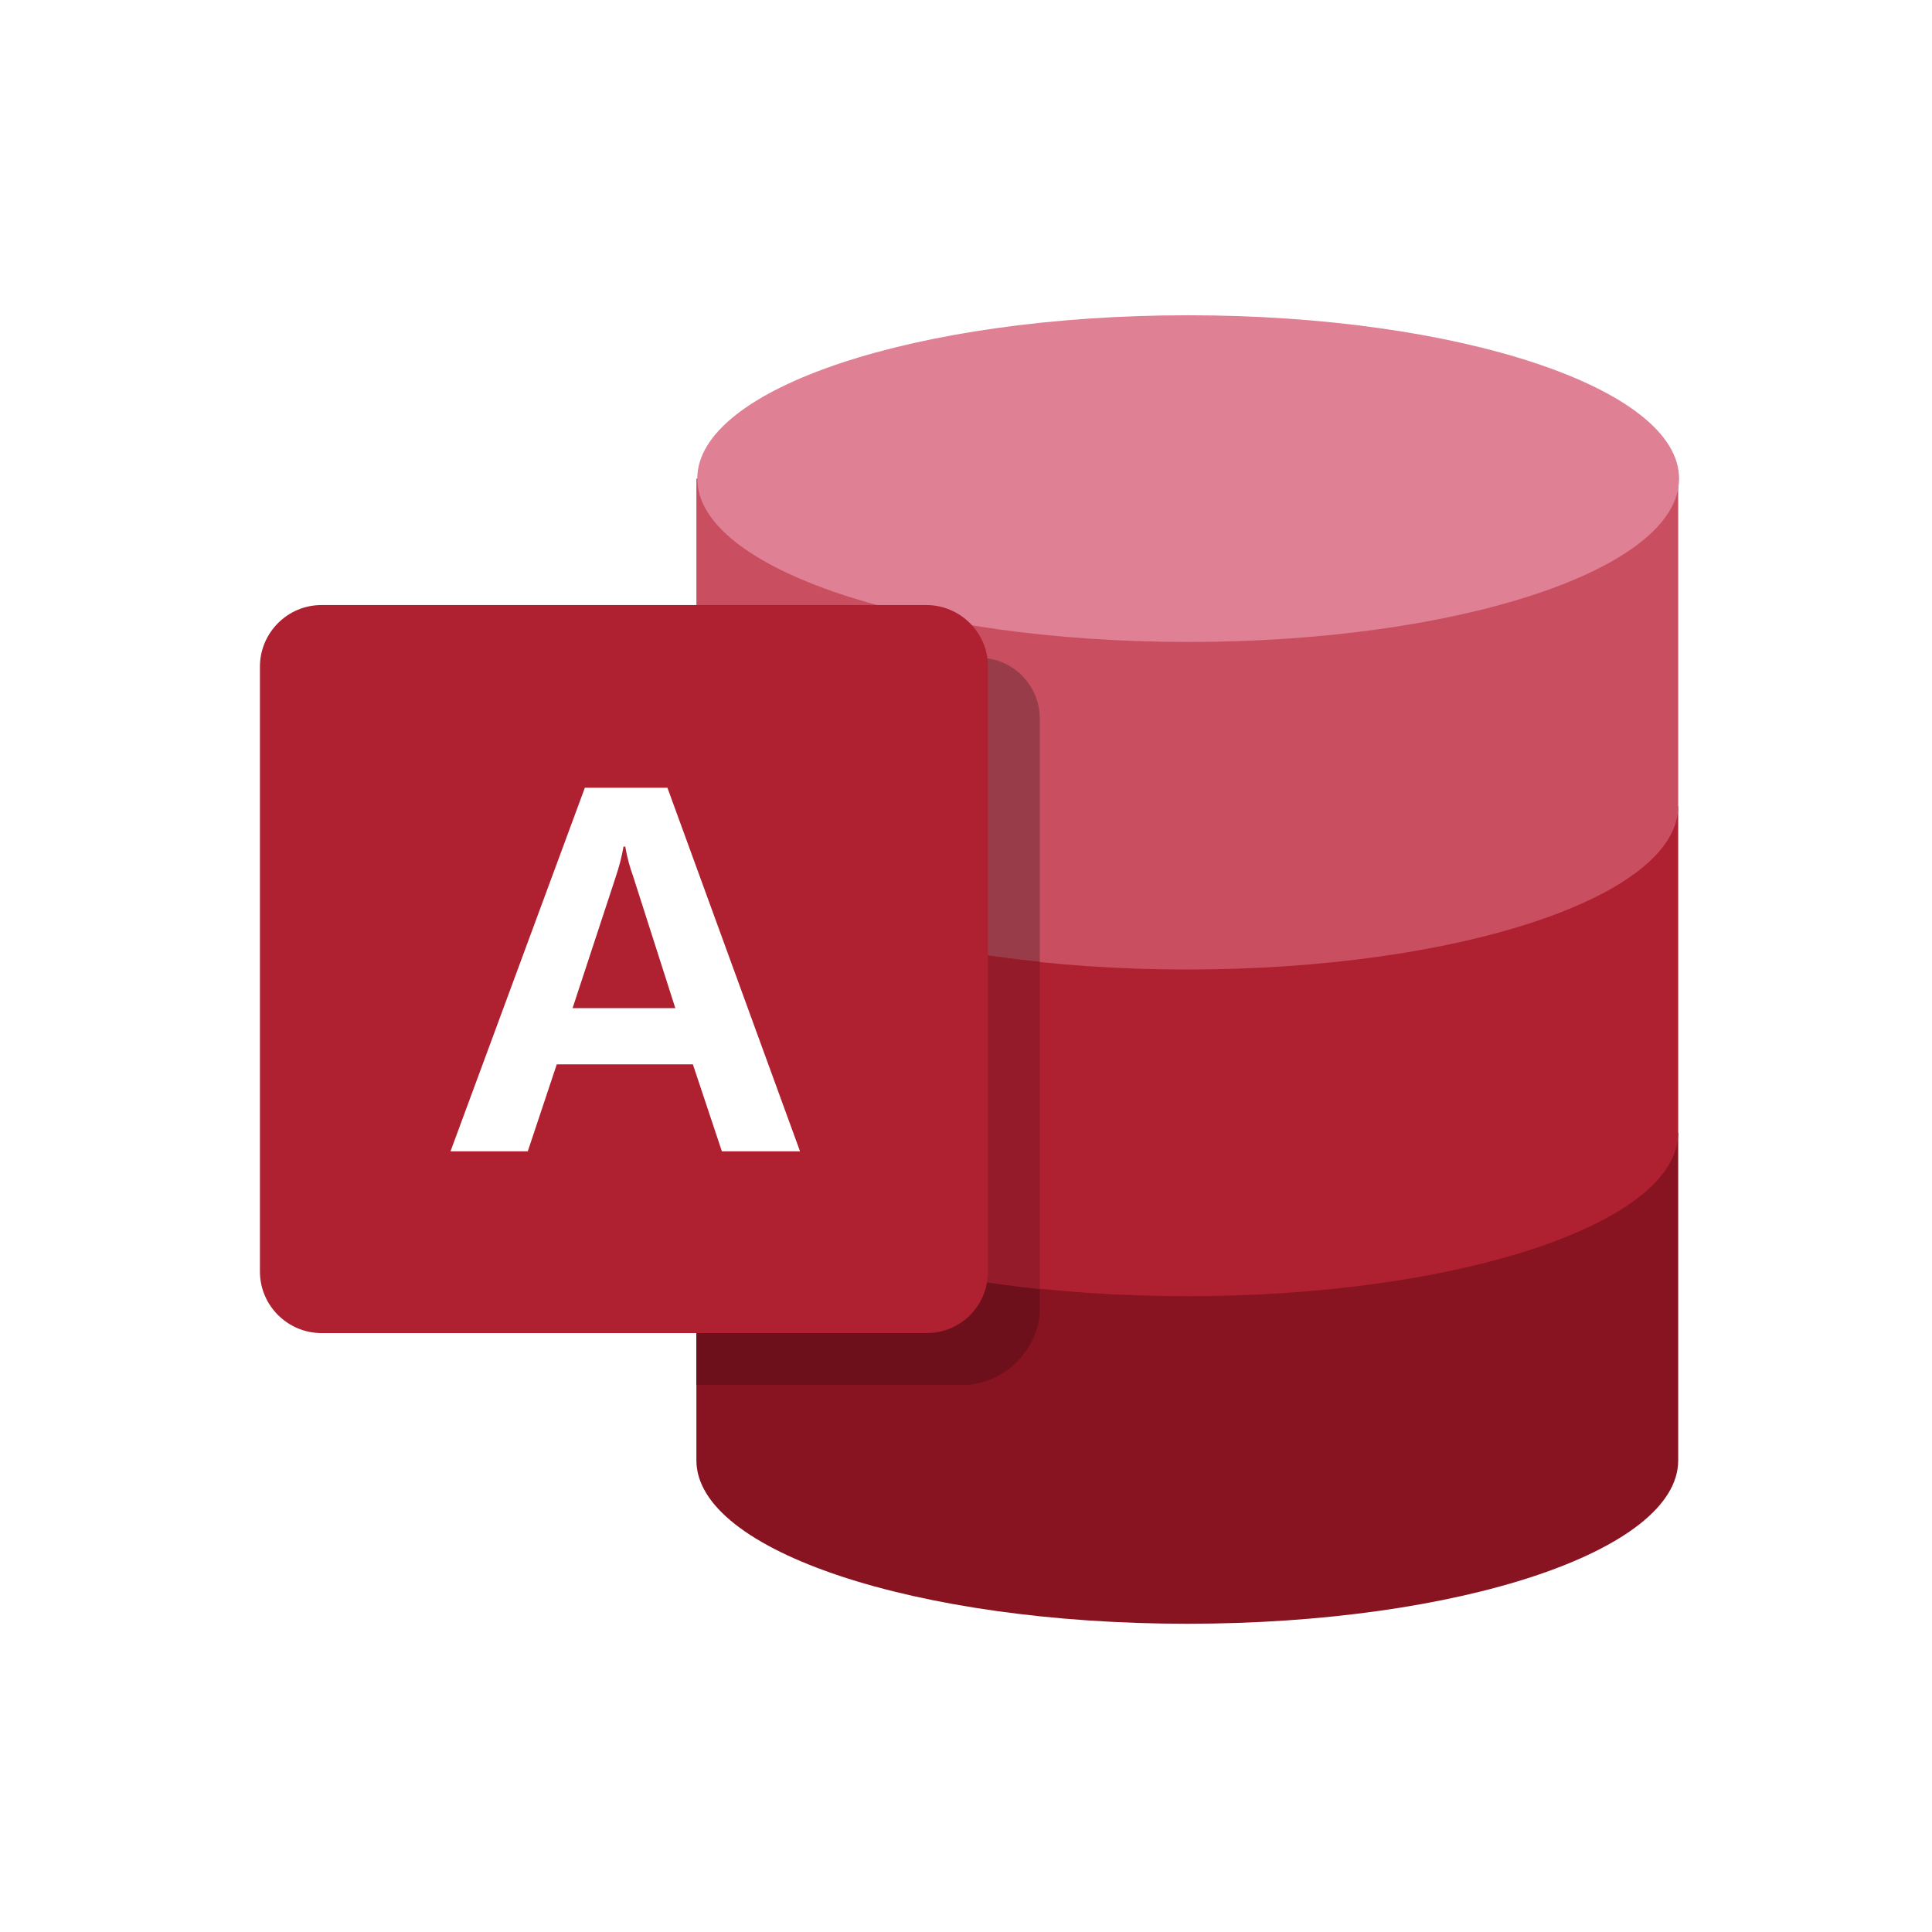
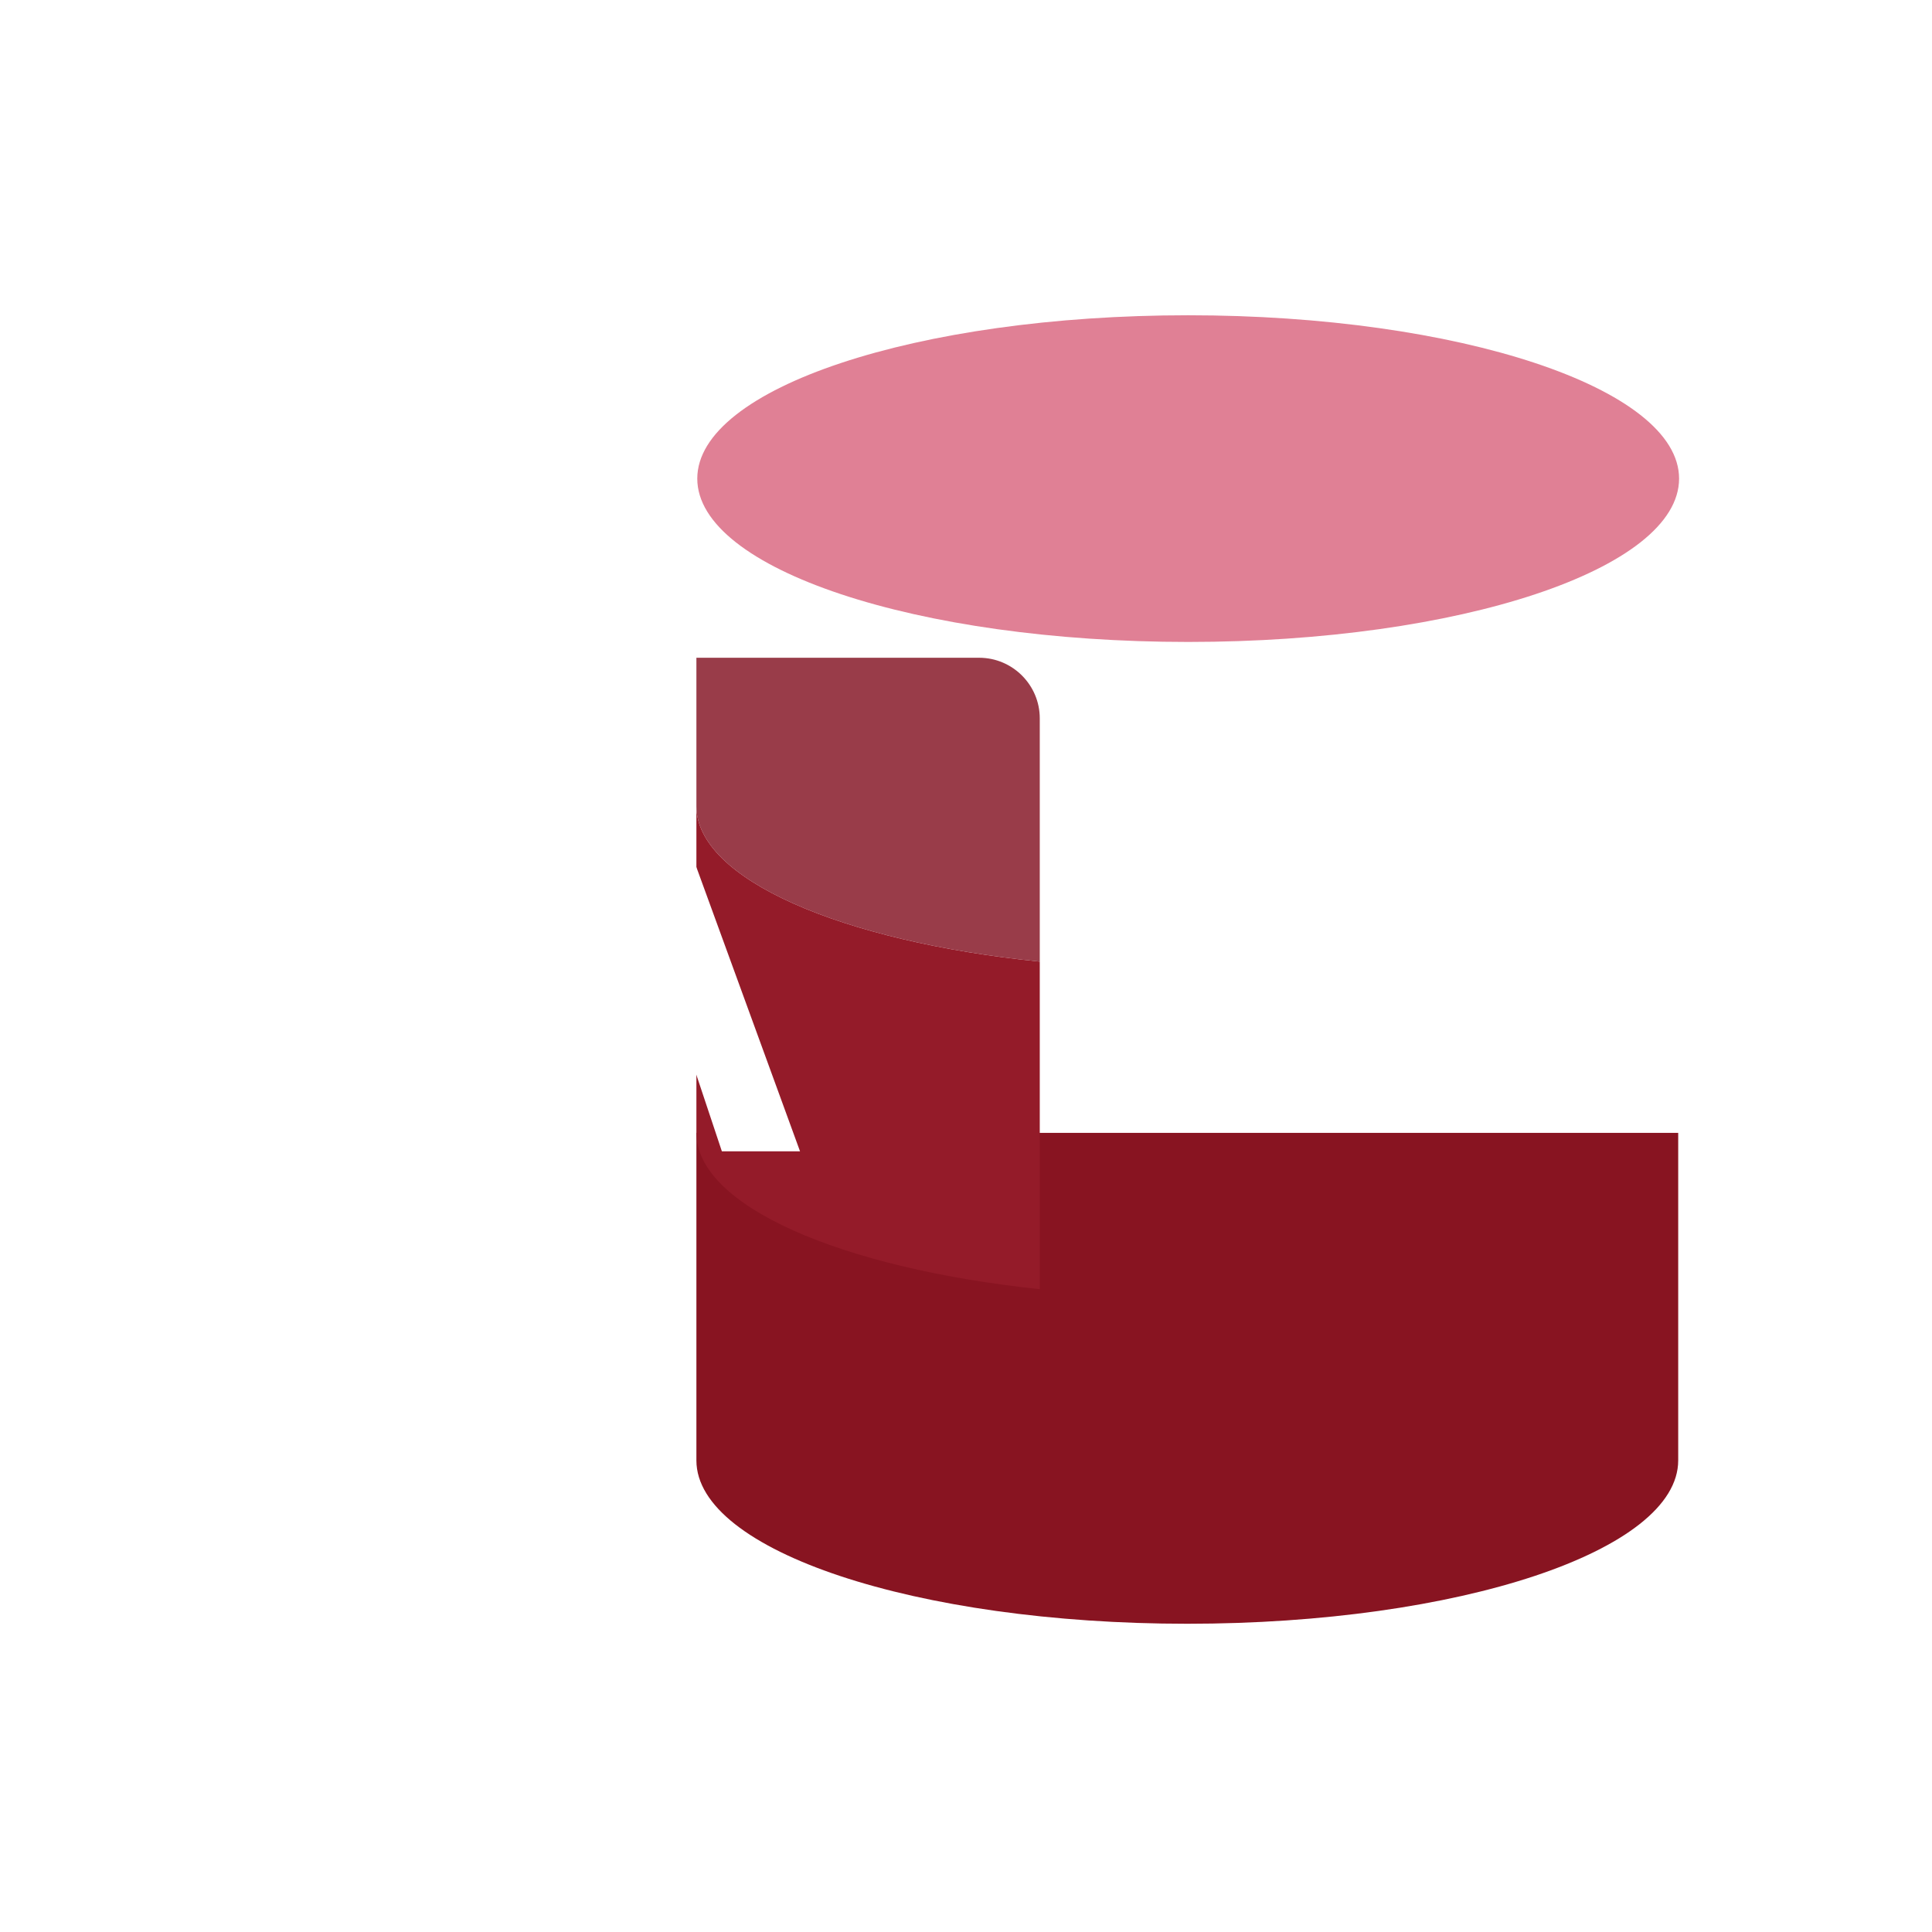
<svg xmlns="http://www.w3.org/2000/svg" version="1.1" id="Calque_2_1_" x="0px" y="0px" viewBox="0 0 220 220" style="enable-background:new 0 0 220 220;" xml:space="preserve">
  <style type="text/css">
	.st0{fill:#FFFFFF;}
	.st1{fill:#881421;}
	.st2{fill:#AF2031;}
	.st3{fill:#C94F60;}
	.st4{fill:#E08095;}
	.st5{fill:#993C49;}
	.st6{fill:#941B29;}
	.st7{fill:#6E101B;}
</style>
  <g>
-     <rect y="0" class="st0" width="220" height="220" />
    <g>
      <path class="st1" d="M79.3,129v37.3c0,10.3,25,18.6,55.9,18.6s55.9-8.3,55.9-18.6V129C191.2,129,79.3,129,79.3,129z" />
-       <path class="st2" d="M79.3,91.8V129c0,10.3,25,18.6,55.9,18.6s55.9-8.3,55.9-18.6V91.8H79.3z" />
-       <path class="st3" d="M79.3,54.5v37.3c0,10.3,25,18.6,55.9,18.6s55.9-8.3,55.9-18.6V54.5C191.2,54.5,79.3,54.5,79.3,54.5z" />
      <path class="st4" d="M135.3,35.9c-30.9,0-55.9,8.3-55.9,18.6s25,18.6,55.9,18.6s55.9-8.3,55.9-18.6S166.1,35.9,135.3,35.9z" />
      <path class="st5" d="M118.4,109.5V81.8c0-3.8-3.1-6.9-6.9-6.9H79.3v16.9C79.3,100.1,95.8,107.2,118.4,109.5z" />
      <path class="st6" d="M79.3,91.8V129c0,8.3,16.4,15.4,39.1,17.8v-37.3C95.8,107.2,79.3,100.1,79.3,91.8z" />
-       <path class="st7" d="M79.3,129v28.7h30.8c4.3-0.3,7.8-3.7,8.3-8v-2.9C95.8,144.4,79.3,137.4,79.3,129z" />
-       <path class="st2" d="M105.5,151.8H36.6c-3.8,0-7-3.1-7-7V75.9c0-3.8,3.1-7,7-7h68.9c3.8,0,7,3.1,7,7v68.9    C112.5,148.7,109.4,151.8,105.5,151.8z" />
      <path class="st0" d="M66.6,89.7H76l15.1,41.4h-8.9l-3.3-9.9H63.4l-3.3,9.9h-8.8L66.6,89.7z M76.9,114.8l-4.8-15    c-0.4-1.1-0.7-2.2-0.9-3.4H71c-0.2,1.2-0.5,2.3-0.9,3.5l-4.9,14.9H76.9z" />
    </g>
  </g>
</svg>